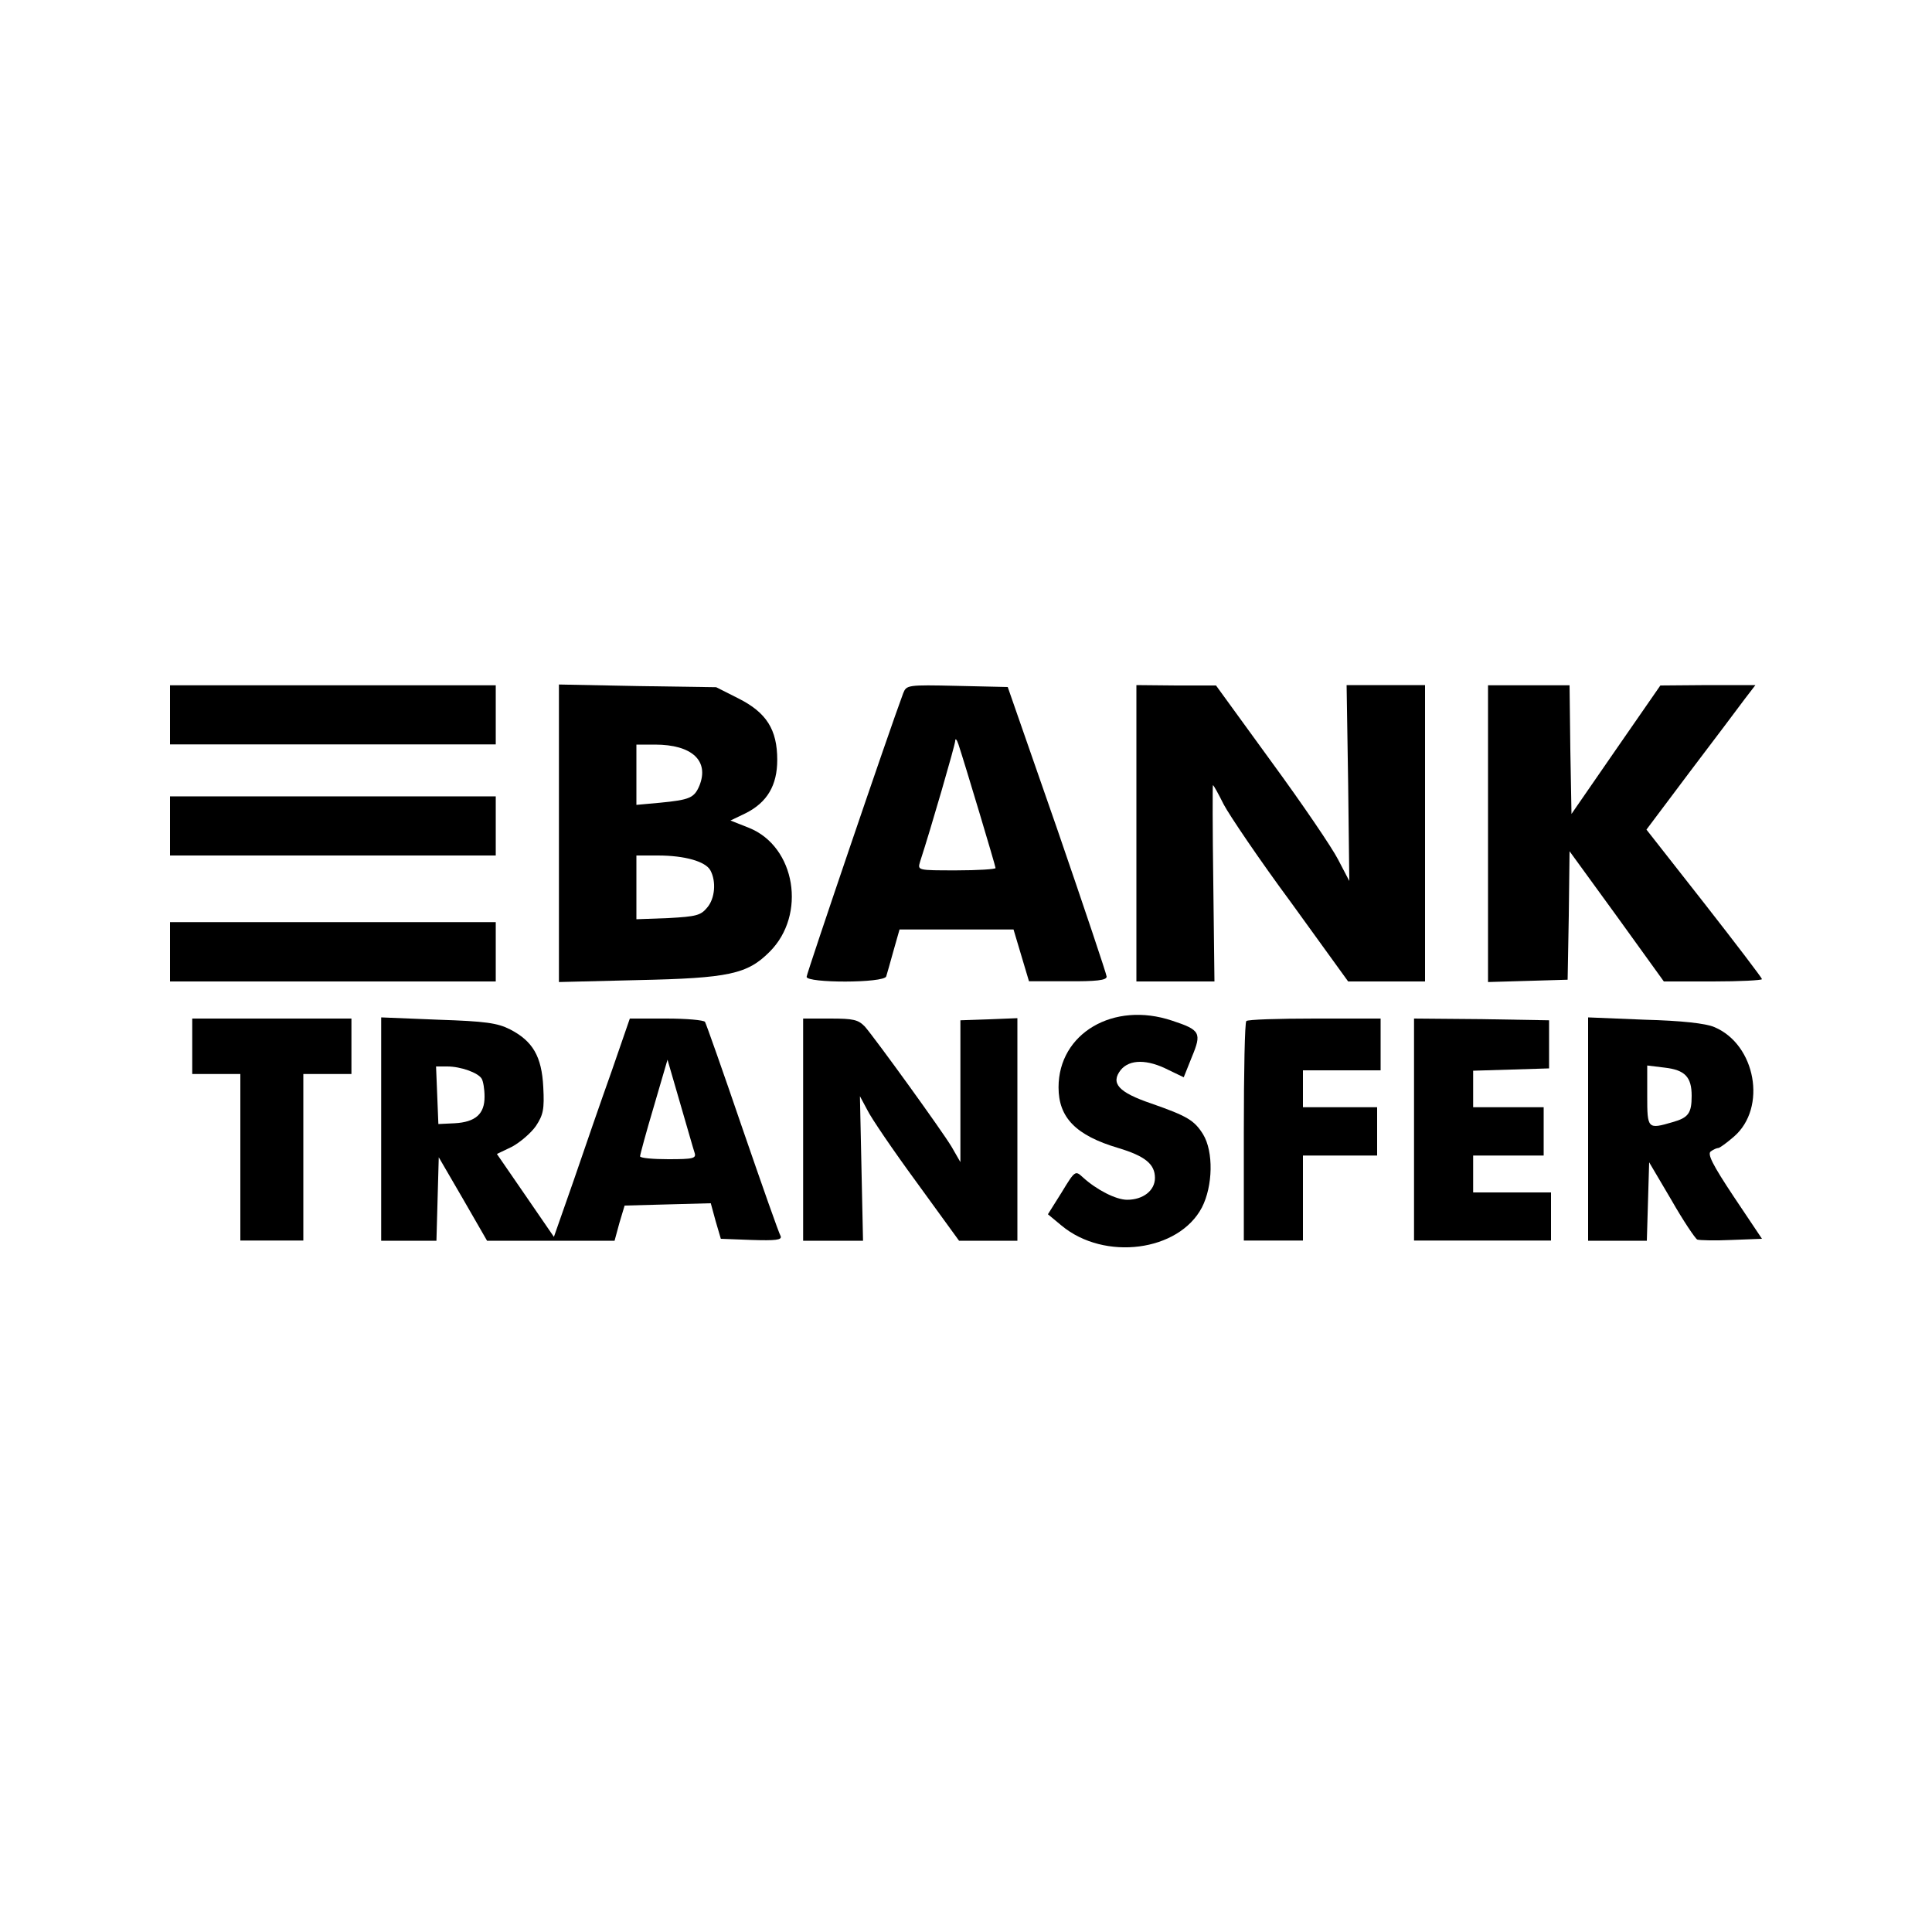
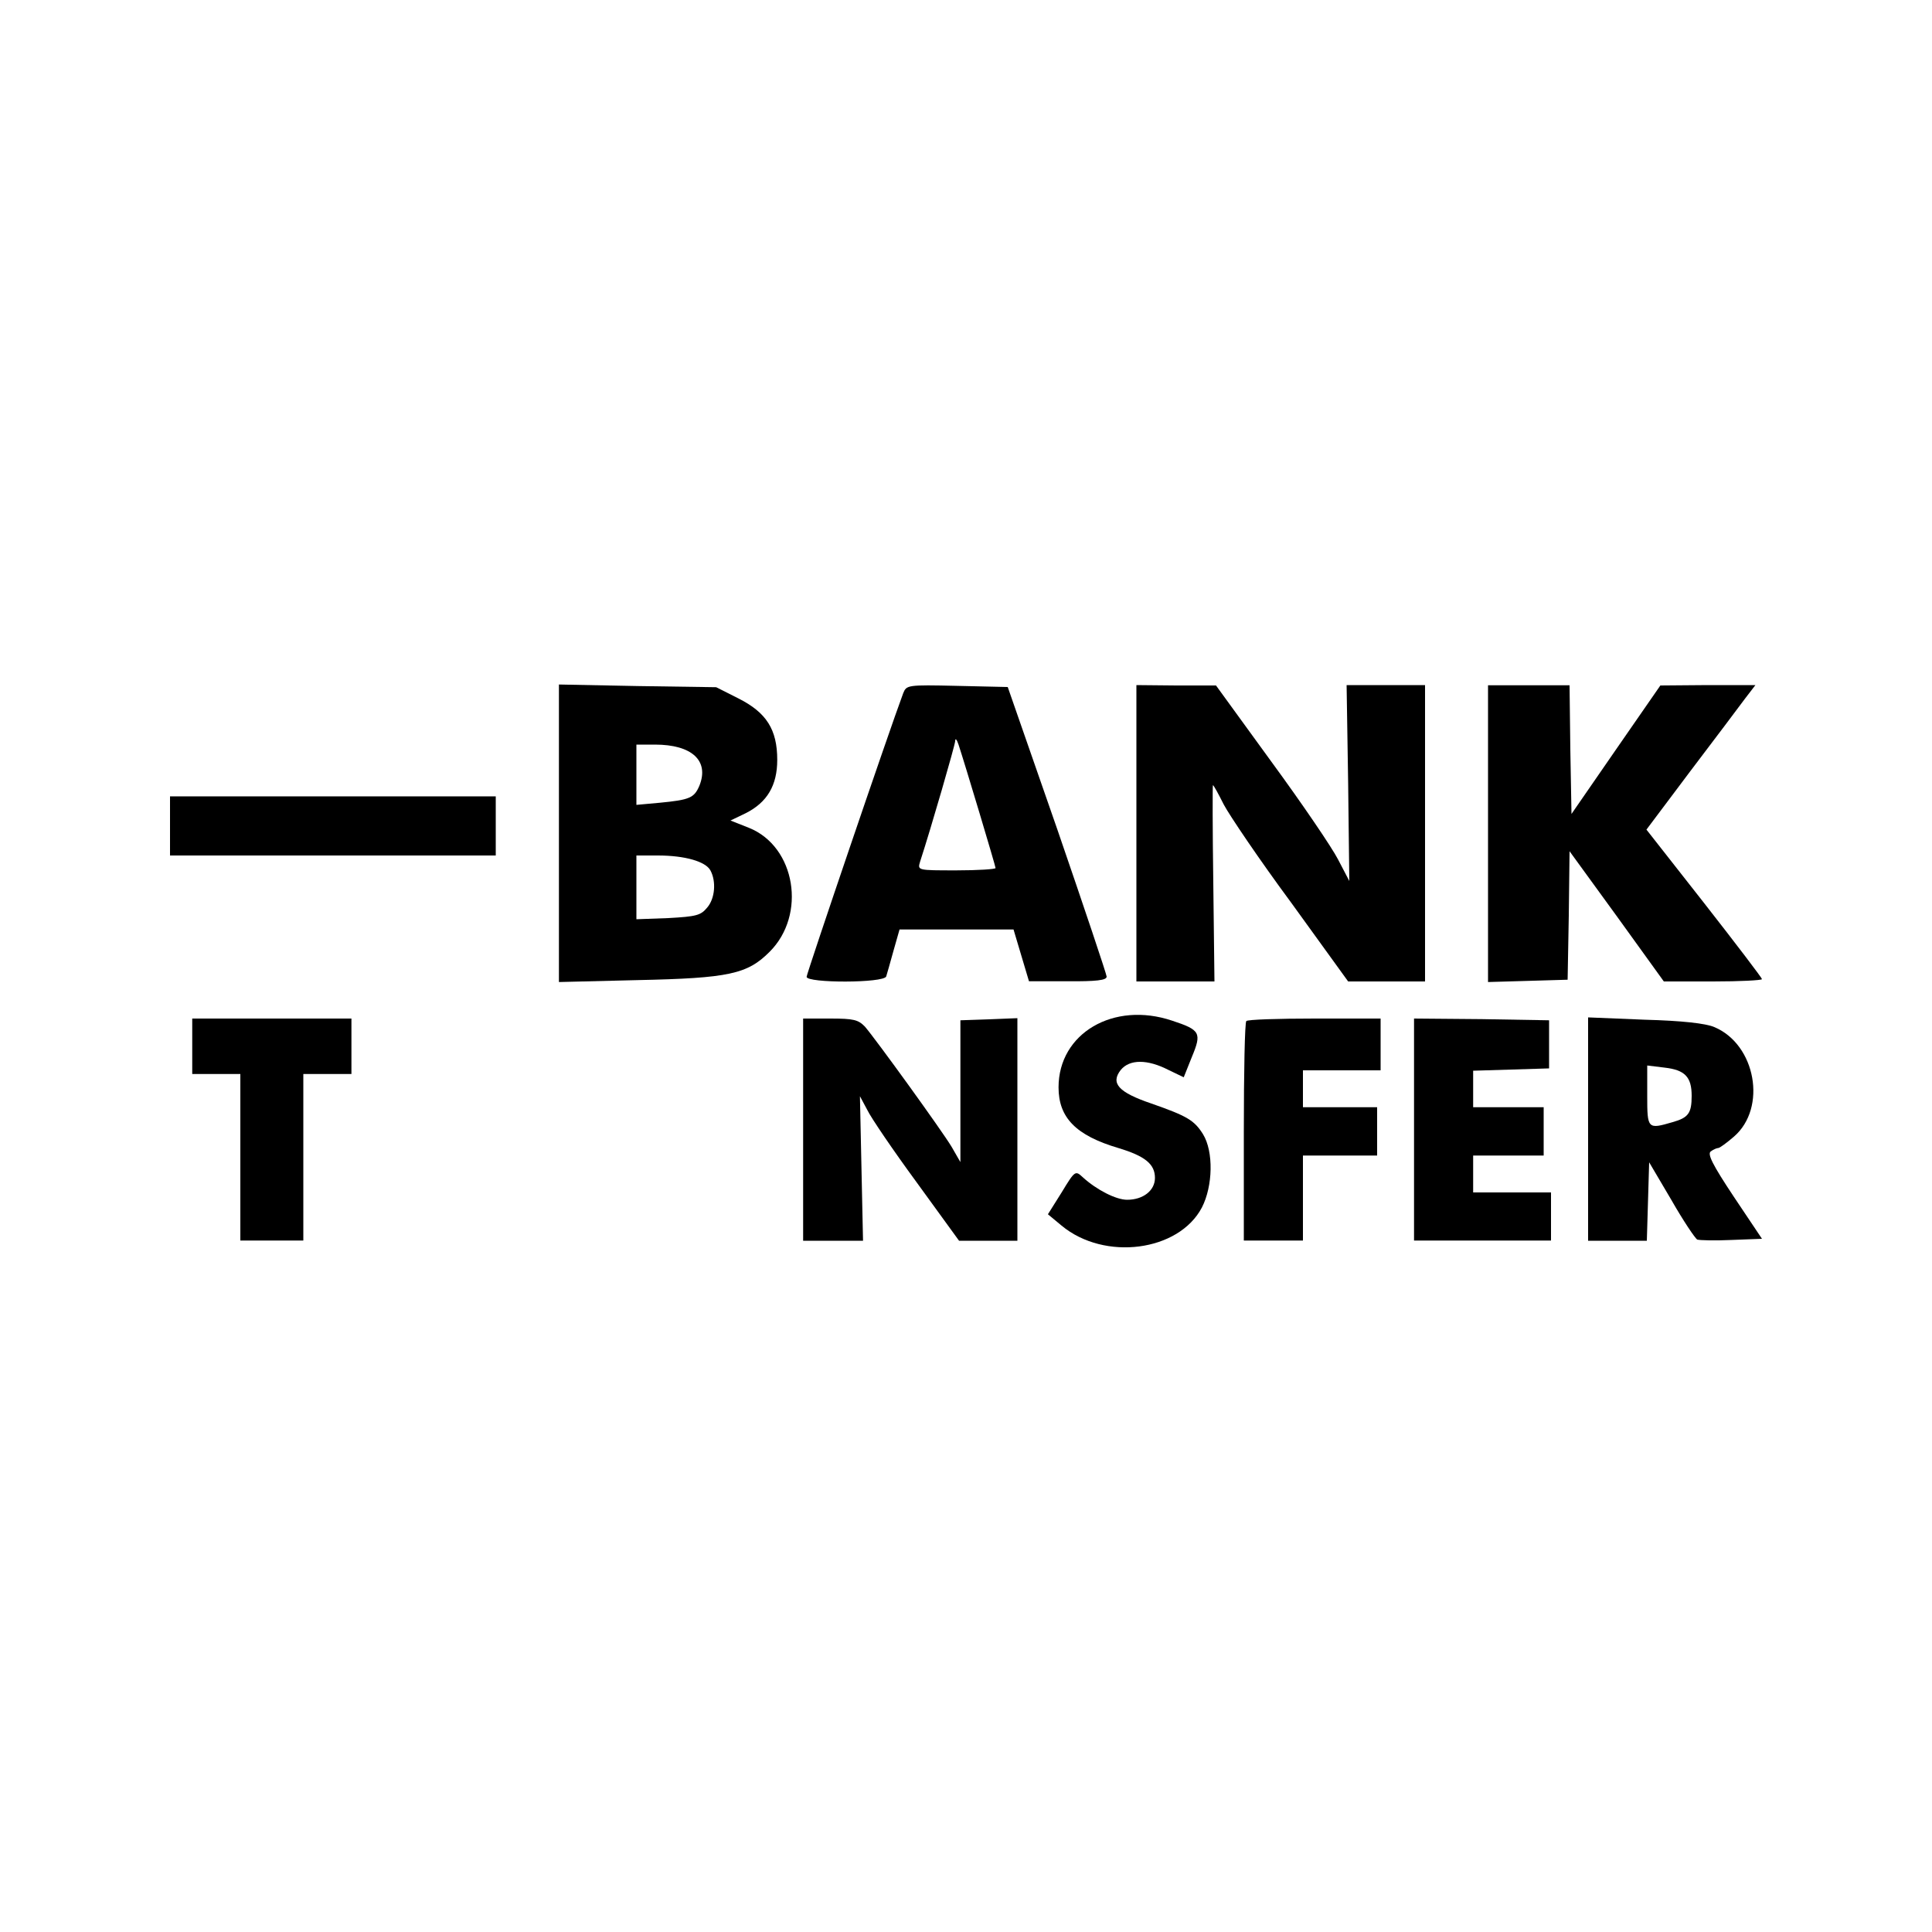
<svg xmlns="http://www.w3.org/2000/svg" version="1.1" id="Layer_1" x="0px" y="0px" viewBox="0 0 1000 1000" style="enable-background:new 0 0 1000 1000;" xml:space="preserve">
  <g>
-     <path d="M384.3,584.1c-10-29.3-18.8-54.2-19.4-55.2c-0.8-0.9-9.6-1.7-19.9-1.7h-19l-9.4,27.2c-5.4,15.1-14.2,40.6-19.7,56.7   l-10.2,29.1L272,618.8l-14.8-21.5l7.9-3.8c4.2-2.3,9.8-7.1,12.3-10.7c3.8-5.8,4.4-8.6,3.8-20.1c-0.8-15.9-5.4-23.8-17.2-29.9   c-6.5-3.3-12.7-4.2-37.2-5l-29.5-1.2v57.7v57.9h14.4h14.2l0.6-21.7l0.6-21.5l12.5,21.5l12.5,21.7h33h33l2.5-9.2l2.7-9l22.2-0.6   l22.4-0.6l2.5,9.2l2.7,9.2l15.9,0.6c12.5,0.4,15.7,0,15.1-1.9C403.2,638.5,394.4,613.4,384.3,584.1z M235.3,581.4l-8.4,0.4l-0.6-15   l-0.6-14.8h5.8c6.9,0,15.9,3.2,17.8,6.3c0.8,1.3,1.5,5.4,1.5,9.2C250.9,576.6,246.1,580.8,235.3,581.4z M345.9,600   c-8,0-14.6-0.6-14.6-1.5c0-0.8,3.1-12.3,7.1-25.7l7.1-24.3l6.5,22.4c3.6,12.3,6.9,24,7.5,25.7C360.5,599.6,358.9,600,345.9,600z" />
-     <polygon points="256.6,508 256.6,492.7 256.6,477.3 172.3,477.3 88,477.3 88,492.7 88,508 172.3,508  " />
    <path d="M497.1,528.1v36.6v36.8l-4.6-8c-5.2-8.6-38.9-55.2-44.8-62.1c-3.5-3.6-5.8-4.2-18-4.2h-14v57.5v57.5h15.5h15.5l-0.8-37.4   l-0.8-37.4l3.8,7.1c1.9,4,13.4,20.9,25.5,37.4l22,30.3h15.1h15.1v-57.5V527l-14.8,0.6L497.1,528.1z" />
    <path d="M387.7,428.5l-9.6-3.8l7.9-3.8c11.1-5.6,16.3-14.4,16.3-27.6c0-15.7-5.6-24.5-20.1-31.8l-11.5-5.8l-40.6-0.6l-40.8-0.8v77   v77l40.8-1c47.2-1,56.7-3.1,68.2-14.6C417.6,473.5,411.8,438.2,387.7,428.5z M329.4,400.9v-15.5h9.6c19.2,0,28.2,8.4,23,21.3   c-2.7,6.3-5,7.3-20.5,8.8l-12.1,1.1V400.9z M366,469.8c-3.3,4-5.6,4.6-20.1,5.4l-16.5,0.6v-16.5v-16.5h11.1c14,0,24.7,3.1,27.2,7.7   C370.8,456.2,370.1,465.1,366,469.8z" />
    <polygon points="99.5,527.2 99.5,541.5 99.5,555.9 111.9,555.9 124.4,555.9 124.4,599 124.4,642.1 140.7,642.1 157,642.1 157,599    157,555.9 169.4,555.9 181.9,555.9 181.9,541.5 181.9,527.2 140.7,527.2  " />
    <polygon points="256.6,442.8 256.6,427.5 256.6,412.2 172.3,412.2 88,412.2 88,427.5 88,442.8 172.3,442.8  " />
-     <polygon points="256.6,385.3 256.6,370 256.6,354.7 172.3,354.7 88,354.7 88,370 88,385.3 172.3,385.3  " />
    <polygon points="762.5,617.2 762.5,607.6 762.5,598.1 780.7,598.1 799,598.1 799,585.6 799,573.1 780.7,573.1 762.5,573.1    762.5,563.6 762.5,554.2 782.3,553.6 801.8,553 801.8,540.6 801.8,540.6 801.8,528.1 767,527.5 731.9,527.2 731.9,584.7    731.9,642.1 767.3,642.1 802.8,642.1 802.8,629.7 802.8,617.2 782.7,617.2  " />
    <path d="M885.6,595.9c1.3-1,3.1-1.7,3.8-1.7s4.4-2.7,8.1-5.9c17.2-14.9,11.3-47.7-10.2-56.7c-4.4-1.9-16.9-3.3-36-3.8l-29.3-1.2   v57.7v57.9h15.3h15.1l0.6-20.3l0.6-20.3l11.5,19.5c6.1,10.7,12.3,19.9,13.4,20.5c1.3,0.4,9.2,0.6,17.8,0.2l15.7-0.6l-14.6-21.8   C886.3,602.7,883.5,597.1,885.6,595.9z M865.8,580.8c-13,3.8-13.2,3.6-13.2-13.6h0v-15.7l9,1.1c10.5,1.2,14,4.8,14,14.6   C875.6,576.2,873.9,578.5,865.8,580.8z" />
    <path d="M737.6,431.3v-76.7h-20.3H697l0.8,50.8l0.6,50.6l-5.8-11.1c-3.1-6.1-18.6-28.9-34.5-50.6l-28.7-39.5h-20.5l-20.7-0.2v76.6   V508h20.1h20.3l-0.6-50.8c-0.4-28-0.4-50.8-0.2-50.8c0.4,0,2.9,4.6,5.6,10c2.9,5.5,18.4,28.5,34.9,50.8l29.5,40.8h19.9h19.9V431.3z   " />
    <path d="M852.2,429.4l22.6-30.1c12.7-16.7,25.3-33.5,28.2-37.4l5.6-7.3h-24.7l-24.5,0.2l-23,33.2l-23,33.3l-0.6-33.3l-0.4-33.3   h-21.1h-21.1v76.7v76.9l20.7-0.6l20.5-0.6l0.6-33.2l0.4-33.3l24.5,33.7l24.3,33.7h25.5c13.8,0,25.3-0.6,25.3-1.2   s-13.4-18.2-29.9-39.3L852.2,429.4z" />
    <path d="M645.1,528.5c-0.8,0.6-1.3,26.4-1.3,57.5v56.1h15.3h15.3v-22v-22h19.2h19.2v-12.5v-12.5h-19.2h-19.2v-9.6V554h20.1h20.1   v-13.4v-13.4h-34.1C661.7,527.2,645.7,527.7,645.1,528.5z" />
    <path d="M572.8,505.5c0-1.1-11.5-35.4-25.5-76.1l-25.7-73.8l-26.3-0.6c-25.7-0.6-26.1-0.4-27.8,3.8c-7.3,19.5-50,145.1-50,146.8   c0,3.3,40,3.3,41.2-0.2c0.4-1.2,2.1-7.3,3.8-13.4l3.1-10.9h29.5h29.5l4,13.4l4,13.4h19.9C567.4,508,572.8,507.4,572.8,505.5z    M495,450.5c-20.1,0-20.1,0-18.8-4.4c5.8-17.8,18-60,18.2-62.5c0-1.7,0.8-1,1.7,1.7c3.4,10.3,19.2,63,19.2,64   C515.3,449.9,506.1,450.5,495,450.5z" />
    <path d="M596,571.2c-17.1-5.8-21.3-10.5-15.9-17.4c4.6-5.6,13.8-5.6,24.7,0l7.9,3.8l4.2-10.5c5.2-12.5,4.4-14-10.2-18.8   c-30.3-10.2-58.8,6.5-58.8,34.5c0,15.7,9,24.9,30.9,31.4c14,4.2,19,8.4,19,15.5c0,6.5-6.1,11.3-14.4,11.3c-5.8,0-15.9-5.2-23-11.7   c-3.8-3.5-4-3.5-10.9,7.9l-7.1,11.3l7.1,5.9c22.2,18.4,60.6,13.4,72.6-9.4c5.7-11.1,6.1-28.9,0.6-37.9   C618.2,579.9,614.6,577.7,596,571.2z" />
  </g>
</svg>